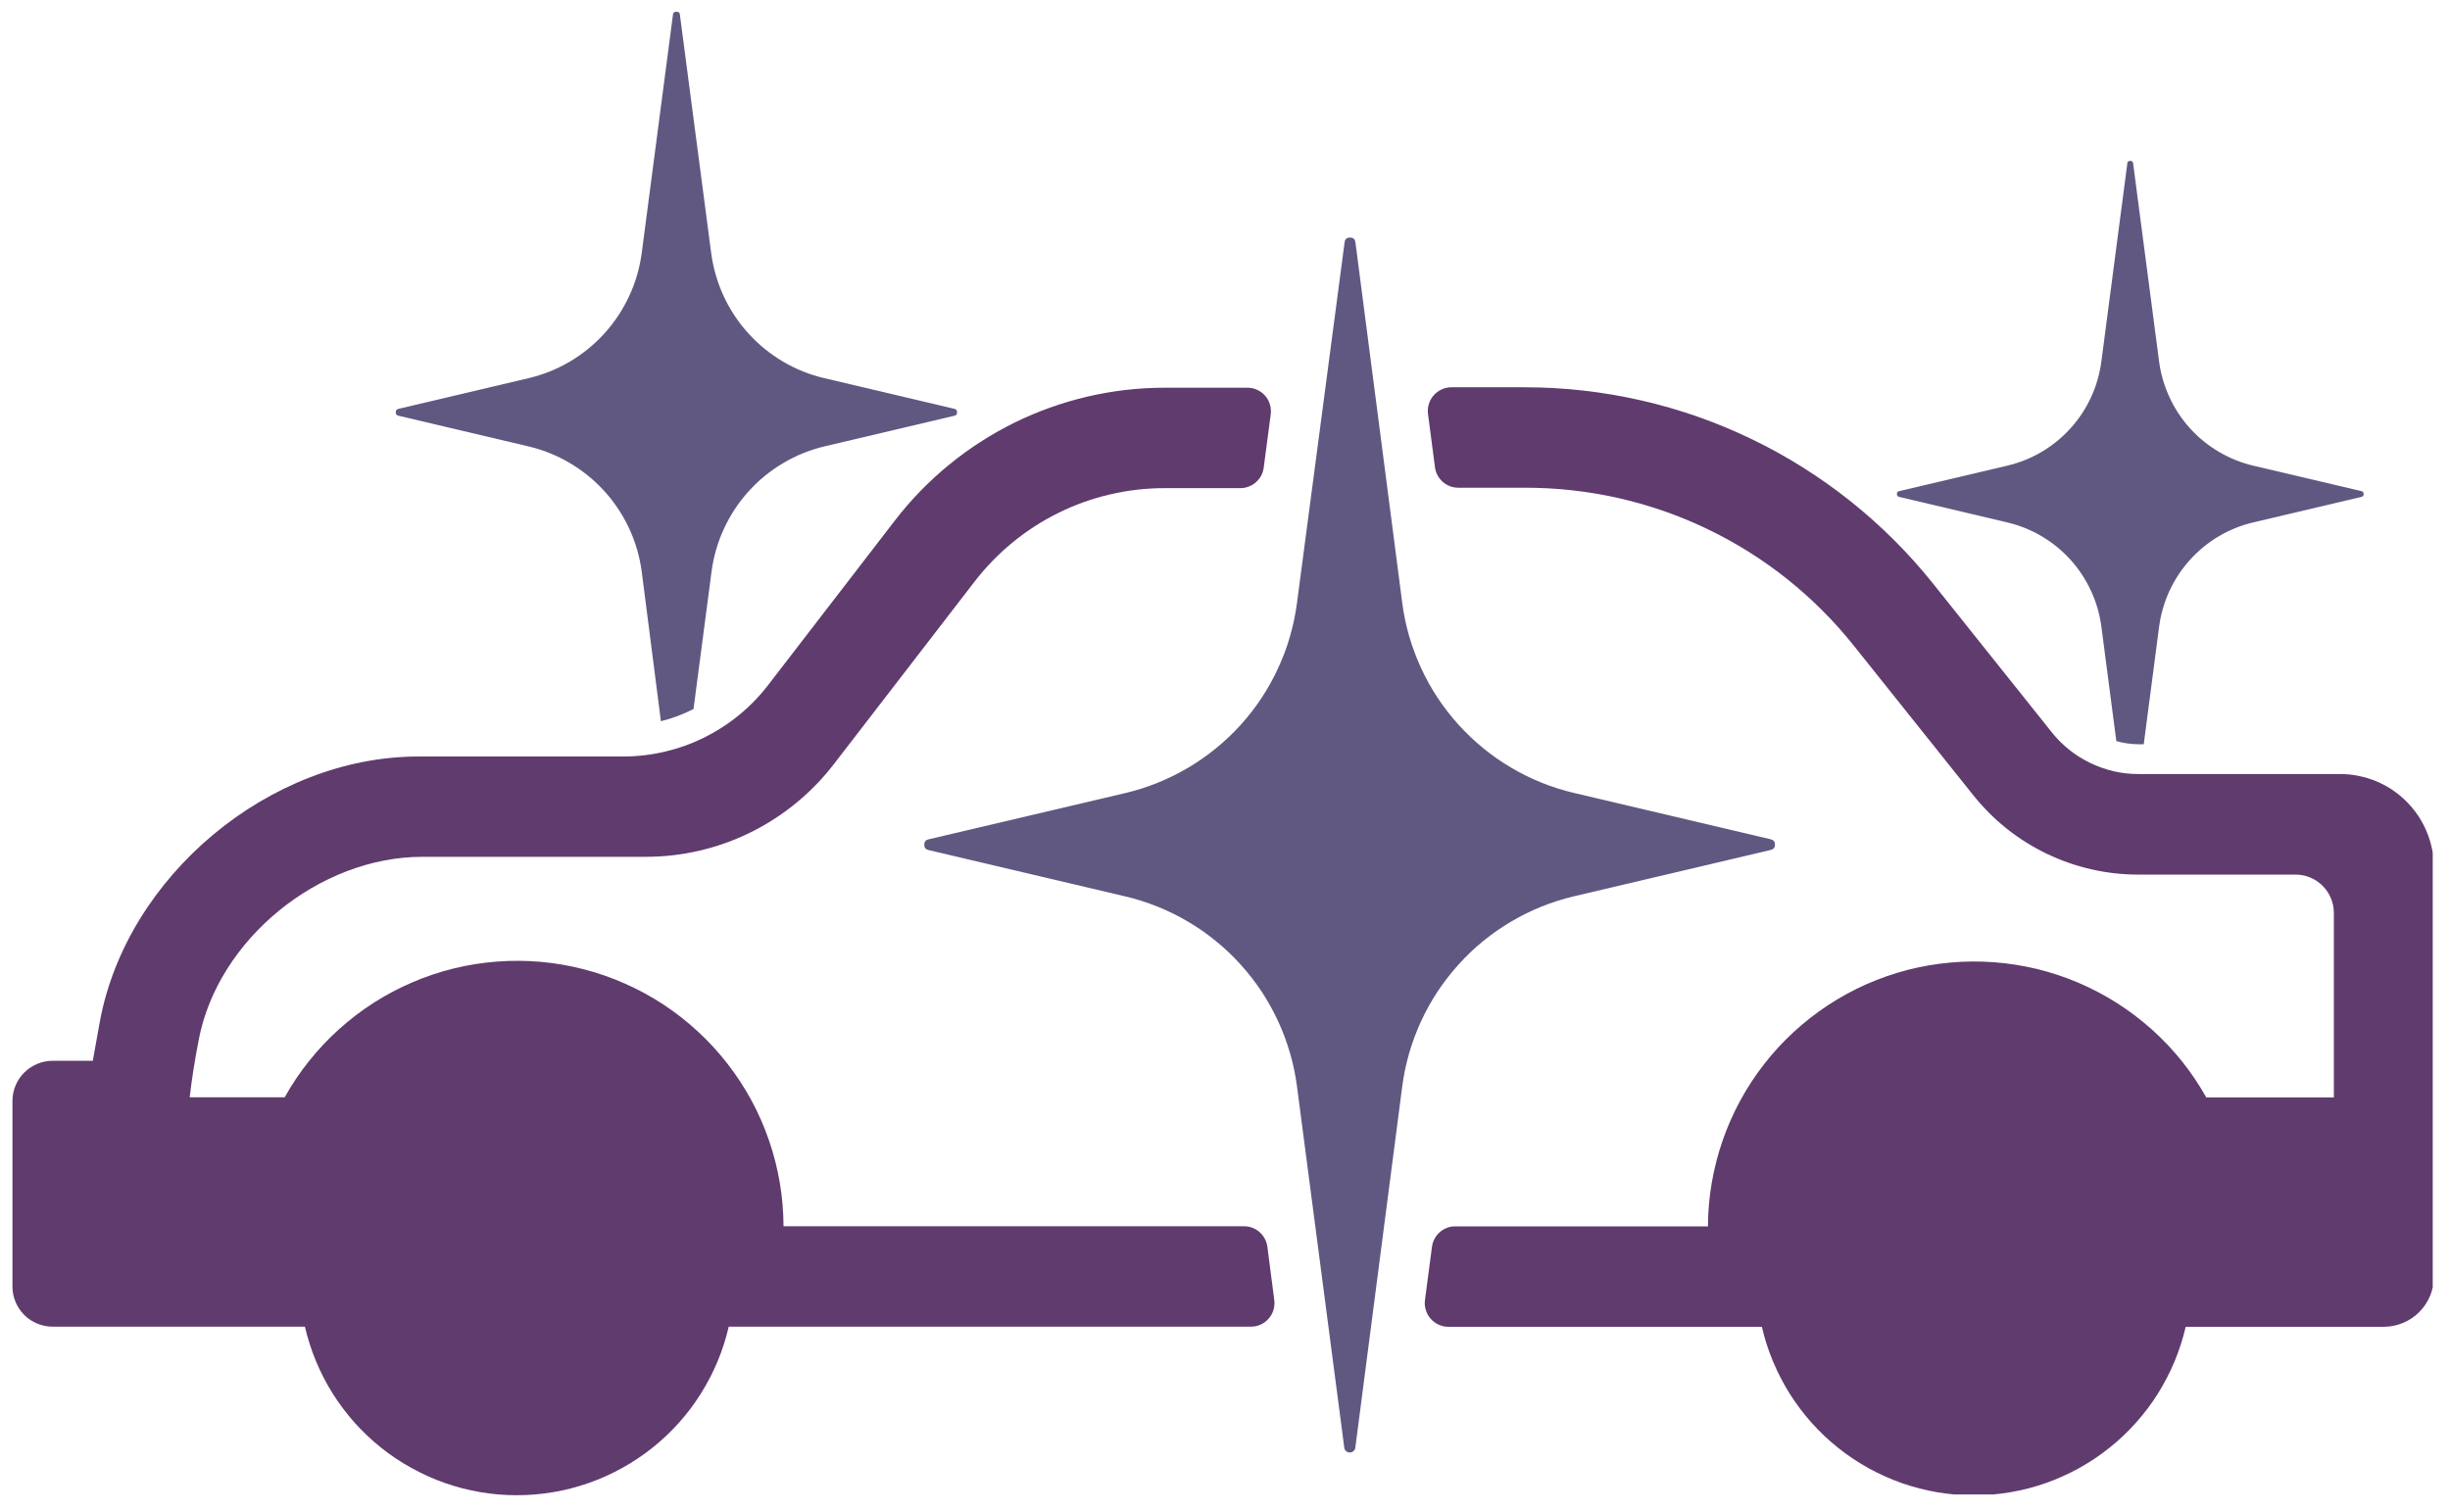
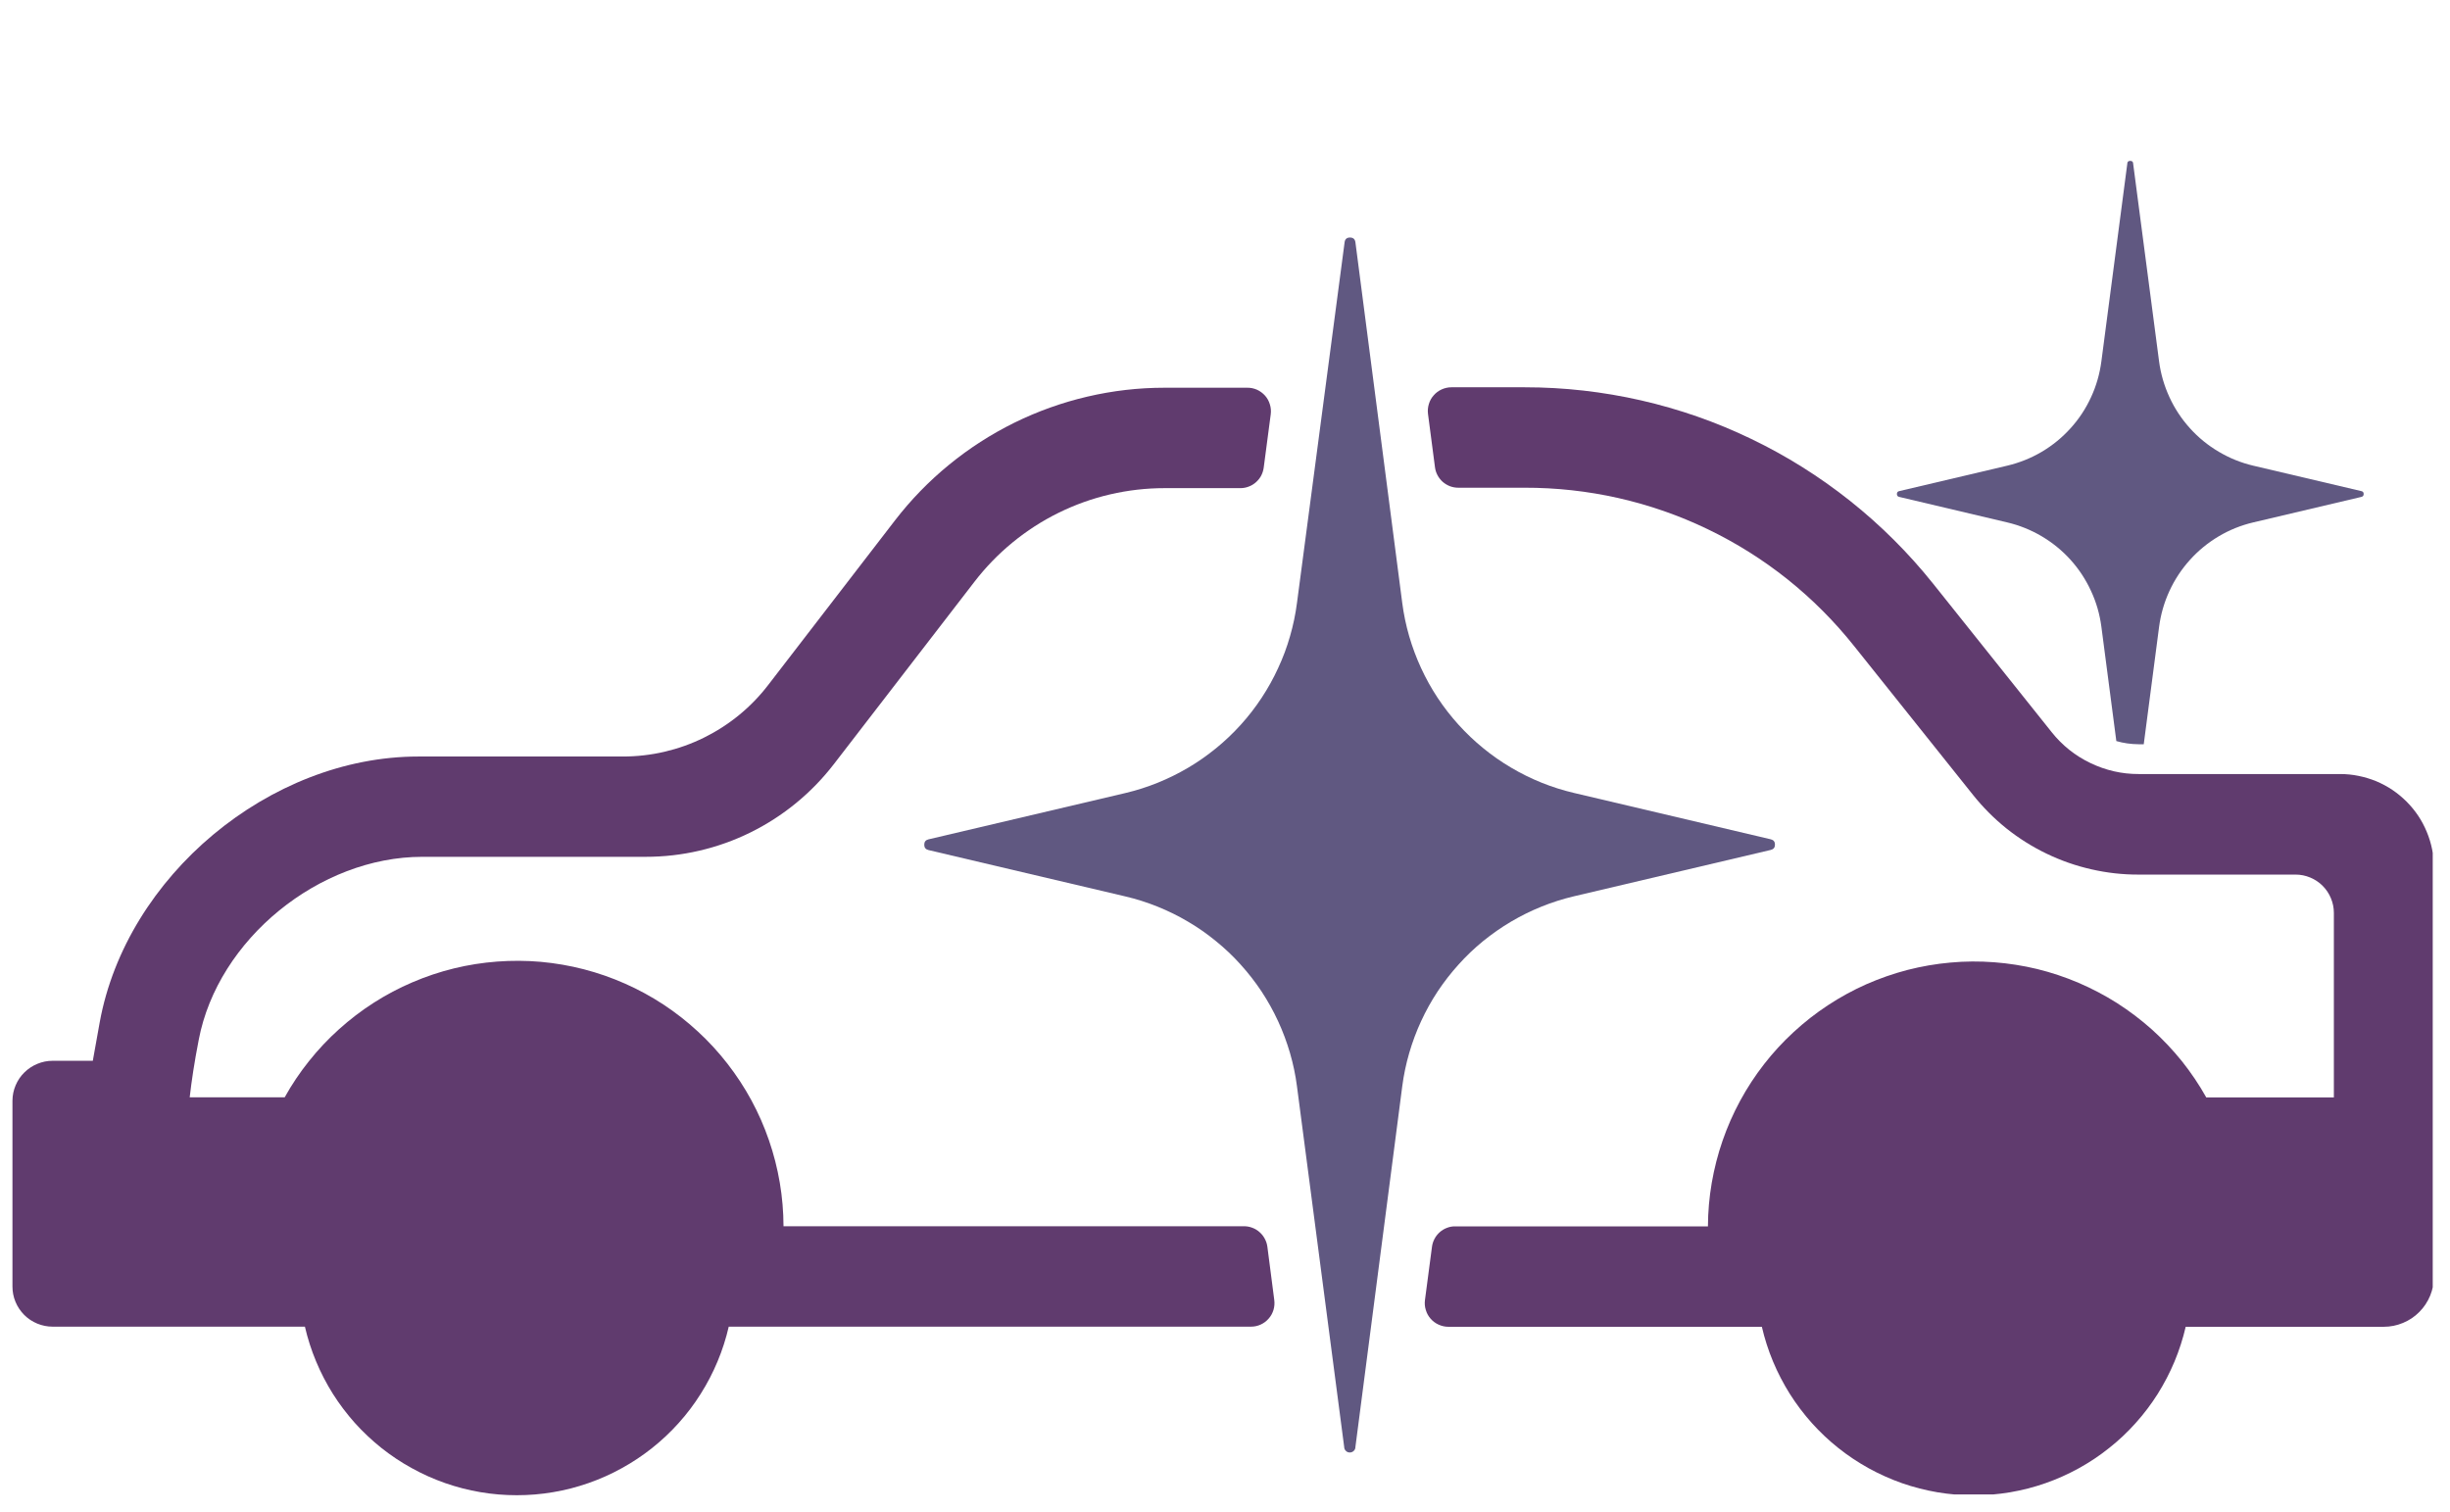
<svg xmlns="http://www.w3.org/2000/svg" width="209" zoomAndPan="magnify" viewBox="0 0 156.75 96.75" height="129" preserveAspectRatio="xMidYMid meet" version="1.0">
  <defs>
    <clipPath id="b2d519bbed">
      <path d="M 25 0.617 L 62 0.617 L 62 47 L 25 47 Z M 25 0.617 " clip-rule="nonzero" />
    </clipPath>
    <clipPath id="13615c7d2c">
      <path d="M 0.797 24 L 82 24 L 82 95.621 L 0.797 95.621 Z M 0.797 24 " clip-rule="nonzero" />
    </clipPath>
    <clipPath id="43fbe9d2a1">
      <path d="M 91 24 L 155.645 24 L 155.645 95.621 L 91 95.621 Z M 91 24 " clip-rule="nonzero" />
    </clipPath>
  </defs>
  <g clip-path="url(#b2d519bbed)">
-     <path fill="#605881" d="M 25.512 26.605 L 33.809 28.562 C 34.75 28.785 35.633 29.141 36.465 29.633 C 37.297 30.125 38.035 30.727 38.684 31.445 C 39.332 32.16 39.855 32.957 40.262 33.832 C 40.668 34.711 40.93 35.629 41.059 36.586 L 42.285 46.148 C 43.012 45.969 43.707 45.707 44.371 45.367 L 45.523 36.586 C 45.648 35.629 45.91 34.715 46.316 33.836 C 46.719 32.961 47.242 32.164 47.887 31.449 C 48.531 30.73 49.27 30.129 50.098 29.637 C 50.926 29.145 51.809 28.785 52.75 28.562 L 61.047 26.605 C 61.172 26.586 61.234 26.512 61.234 26.383 C 61.234 26.254 61.172 26.18 61.047 26.156 L 52.75 24.199 C 51.809 23.98 50.922 23.625 50.09 23.133 C 49.258 22.641 48.52 22.039 47.871 21.32 C 47.223 20.605 46.699 19.809 46.293 18.93 C 45.891 18.055 45.625 17.137 45.5 16.18 L 43.504 0.977 C 43.504 0.824 43.43 0.75 43.277 0.75 C 43.129 0.75 43.051 0.824 43.051 0.977 L 41.059 16.18 C 40.93 17.137 40.668 18.055 40.262 18.93 C 39.855 19.805 39.332 20.602 38.684 21.32 C 38.035 22.035 37.297 22.641 36.465 23.133 C 35.633 23.621 34.75 23.98 33.809 24.199 L 25.512 26.156 C 25.383 26.18 25.32 26.254 25.32 26.383 C 25.32 26.512 25.383 26.586 25.512 26.605 Z M 25.512 26.605 " fill-opacity="1" fill-rule="nonzero" />
-   </g>
+     </g>
  <path fill="#605881" d="M 86.719 92.582 L 89.715 69.512 C 89.809 68.789 89.957 68.082 90.16 67.383 C 90.363 66.684 90.617 66 90.922 65.34 C 91.227 64.68 91.578 64.047 91.98 63.438 C 92.383 62.832 92.828 62.258 93.316 61.719 C 93.801 61.176 94.328 60.676 94.891 60.215 C 95.457 59.758 96.051 59.34 96.68 58.969 C 97.305 58.602 97.957 58.277 98.629 58.008 C 99.305 57.734 99.996 57.516 100.707 57.348 L 113.293 54.383 C 113.473 54.34 113.562 54.227 113.562 54.043 C 113.562 53.859 113.473 53.746 113.293 53.703 L 100.707 50.738 C 99.996 50.57 99.305 50.352 98.633 50.082 C 97.957 49.809 97.305 49.488 96.68 49.117 C 96.051 48.746 95.457 48.332 94.895 47.871 C 94.328 47.41 93.805 46.91 93.316 46.371 C 92.828 45.832 92.383 45.258 91.98 44.652 C 91.578 44.043 91.227 43.41 90.922 42.75 C 90.617 42.09 90.363 41.41 90.16 40.711 C 89.957 40.012 89.809 39.301 89.715 38.578 L 86.719 15.504 C 86.691 15.301 86.578 15.199 86.371 15.199 C 86.168 15.199 86.051 15.301 86.027 15.504 L 82.98 38.578 C 82.887 39.301 82.738 40.012 82.535 40.711 C 82.336 41.41 82.082 42.09 81.773 42.75 C 81.469 43.414 81.117 44.047 80.715 44.656 C 80.316 45.262 79.871 45.836 79.383 46.375 C 78.895 46.914 78.367 47.418 77.805 47.875 C 77.238 48.336 76.645 48.754 76.02 49.121 C 75.391 49.492 74.742 49.812 74.066 50.086 C 73.391 50.359 72.699 50.578 71.988 50.746 L 59.402 53.707 C 59.223 53.75 59.133 53.863 59.133 54.051 C 59.133 54.234 59.223 54.348 59.402 54.391 L 71.988 57.355 C 72.699 57.52 73.391 57.742 74.062 58.012 C 74.738 58.285 75.391 58.605 76.016 58.977 C 76.645 59.344 77.238 59.762 77.801 60.223 C 78.367 60.68 78.891 61.18 79.379 61.723 C 79.867 62.262 80.312 62.836 80.715 63.441 C 81.113 64.047 81.469 64.684 81.773 65.344 C 82.078 66.004 82.332 66.684 82.535 67.383 C 82.738 68.082 82.887 68.789 82.98 69.512 L 86 92.578 C 86 92.676 86.035 92.762 86.105 92.832 C 86.172 92.902 86.258 92.938 86.355 92.938 C 86.457 92.938 86.539 92.906 86.613 92.836 C 86.684 92.766 86.719 92.684 86.719 92.582 Z M 86.719 92.582 " fill-opacity="1" fill-rule="nonzero" />
  <g clip-path="url(#13615c7d2c)">
    <path fill="#603b6e" d="M 81.086 79.773 C 81.062 79.594 81.008 79.422 80.918 79.258 C 80.832 79.098 80.723 78.957 80.582 78.836 C 80.445 78.715 80.293 78.621 80.121 78.559 C 79.949 78.492 79.77 78.461 79.586 78.461 L 50.129 78.461 C 50.125 77.523 50.047 76.598 49.891 75.676 C 49.734 74.754 49.504 73.848 49.199 72.965 C 48.895 72.078 48.52 71.227 48.074 70.402 C 47.629 69.582 47.117 68.801 46.543 68.062 C 45.969 67.324 45.34 66.637 44.652 66.004 C 43.965 65.367 43.23 64.793 42.449 64.277 C 41.668 63.766 40.852 63.32 39.996 62.941 C 39.141 62.562 38.258 62.254 37.355 62.02 C 36.449 61.785 35.531 61.629 34.598 61.543 C 33.668 61.461 32.734 61.457 31.801 61.527 C 30.867 61.598 29.949 61.742 29.039 61.965 C 28.129 62.188 27.246 62.484 26.387 62.852 C 25.527 63.219 24.703 63.656 23.914 64.16 C 23.125 64.664 22.387 65.23 21.691 65.855 C 20.996 66.48 20.355 67.16 19.773 67.891 C 19.188 68.621 18.668 69.395 18.215 70.211 L 12.137 70.211 C 12.254 69.176 12.438 67.953 12.715 66.531 C 13.941 60.086 20.445 54.824 27.016 54.824 L 41.301 54.824 C 42.465 54.824 43.617 54.695 44.75 54.43 C 45.883 54.168 46.973 53.777 48.02 53.262 C 49.062 52.746 50.035 52.121 50.934 51.383 C 51.836 50.645 52.641 49.812 53.352 48.891 L 62.34 37.23 C 63.059 36.297 63.871 35.457 64.781 34.711 C 65.691 33.965 66.672 33.332 67.727 32.812 C 68.781 32.293 69.883 31.898 71.027 31.633 C 72.176 31.367 73.336 31.234 74.512 31.234 L 79.355 31.234 C 79.539 31.234 79.715 31.203 79.887 31.137 C 80.059 31.074 80.215 30.98 80.352 30.859 C 80.488 30.738 80.602 30.598 80.688 30.438 C 80.773 30.273 80.828 30.102 80.852 29.922 L 81.301 26.508 C 81.328 26.293 81.312 26.082 81.246 25.875 C 81.184 25.664 81.082 25.48 80.938 25.316 C 80.793 25.156 80.621 25.027 80.426 24.938 C 80.227 24.852 80.02 24.805 79.801 24.809 L 74.5 24.809 C 72.832 24.809 71.188 25 69.566 25.379 C 67.945 25.758 66.387 26.316 64.891 27.051 C 63.398 27.789 62.008 28.684 60.719 29.738 C 59.43 30.793 58.277 31.98 57.258 33.301 L 49.156 43.82 C 48.609 44.535 47.988 45.176 47.293 45.746 C 46.598 46.316 45.844 46.801 45.039 47.199 C 44.23 47.598 43.387 47.898 42.512 48.102 C 41.637 48.305 40.746 48.406 39.848 48.406 L 26.762 48.406 C 17.254 48.406 8.082 56.059 6.379 65.418 L 5.938 67.875 L 3.367 67.875 C 3.027 67.875 2.703 67.941 2.391 68.07 C 2.078 68.199 1.801 68.383 1.559 68.621 C 1.316 68.859 1.133 69.133 1 69.445 C 0.867 69.758 0.801 70.082 0.797 70.422 L 0.797 82.316 C 0.797 82.656 0.859 82.984 0.992 83.301 C 1.121 83.613 1.309 83.891 1.547 84.133 C 1.789 84.375 2.066 84.559 2.383 84.691 C 2.699 84.82 3.027 84.887 3.367 84.887 L 19.508 84.887 C 19.684 85.648 19.922 86.391 20.223 87.109 C 20.523 87.832 20.883 88.523 21.297 89.184 C 21.715 89.844 22.184 90.465 22.703 91.047 C 23.227 91.629 23.793 92.16 24.402 92.648 C 25.016 93.133 25.66 93.566 26.348 93.941 C 27.031 94.32 27.742 94.637 28.477 94.895 C 29.215 95.152 29.969 95.348 30.738 95.477 C 31.508 95.609 32.285 95.672 33.066 95.672 C 33.848 95.672 34.621 95.609 35.391 95.477 C 36.164 95.348 36.918 95.152 37.652 94.895 C 38.391 94.637 39.102 94.32 39.785 93.941 C 40.469 93.566 41.117 93.133 41.727 92.648 C 42.34 92.16 42.906 91.629 43.426 91.047 C 43.949 90.465 44.418 89.844 44.832 89.184 C 45.25 88.523 45.609 87.832 45.91 87.109 C 46.211 86.391 46.449 85.648 46.625 84.887 L 80.035 84.887 C 80.254 84.887 80.461 84.844 80.656 84.754 C 80.855 84.664 81.027 84.535 81.168 84.371 C 81.312 84.211 81.414 84.023 81.477 83.816 C 81.539 83.605 81.555 83.395 81.527 83.18 Z M 81.086 79.773 " fill-opacity="1" fill-rule="nonzero" />
  </g>
  <path fill="#605881" d="M 121.52 31.797 L 128.418 33.426 C 129.199 33.609 129.934 33.906 130.625 34.312 C 131.316 34.723 131.934 35.223 132.473 35.82 C 133.008 36.414 133.445 37.078 133.781 37.809 C 134.121 38.535 134.34 39.301 134.445 40.098 L 135.402 47.418 C 135.863 47.551 136.336 47.617 136.82 47.621 L 137.156 47.621 L 138.137 40.113 C 138.242 39.316 138.461 38.551 138.797 37.82 C 139.133 37.09 139.57 36.426 140.109 35.828 C 140.645 35.23 141.262 34.727 141.953 34.316 C 142.645 33.906 143.383 33.609 144.164 33.426 L 151.07 31.797 C 151.176 31.777 151.227 31.715 151.227 31.609 C 151.227 31.504 151.176 31.441 151.07 31.422 L 144.164 29.797 C 143.383 29.613 142.648 29.316 141.957 28.906 C 141.266 28.5 140.648 27.996 140.113 27.402 C 139.574 26.805 139.137 26.145 138.801 25.414 C 138.465 24.684 138.242 23.922 138.137 23.125 L 136.48 10.484 C 136.48 10.355 136.418 10.293 136.289 10.293 C 136.164 10.293 136.102 10.355 136.102 10.484 L 134.445 23.125 C 134.34 23.922 134.121 24.688 133.785 25.414 C 133.449 26.145 133.012 26.809 132.473 27.402 C 131.934 28 131.32 28.5 130.629 28.91 C 129.938 29.316 129.199 29.613 128.418 29.797 L 121.52 31.422 C 121.414 31.441 121.363 31.504 121.363 31.609 C 121.363 31.715 121.414 31.777 121.52 31.797 Z M 121.52 31.797 " fill-opacity="1" fill-rule="nonzero" />
  <g clip-path="url(#43fbe9d2a1)">
    <path fill="#603b6e" d="M 149.727 49.527 L 136.836 49.527 C 135.754 49.531 134.723 49.293 133.746 48.824 C 132.766 48.355 131.941 47.695 131.266 46.848 L 123.668 37.332 C 122.102 35.375 120.336 33.617 118.375 32.055 C 116.414 30.496 114.305 29.172 112.047 28.086 C 109.785 26.996 107.434 26.176 104.988 25.617 C 102.547 25.062 100.07 24.781 97.562 24.781 L 92.855 24.781 C 92.641 24.781 92.434 24.828 92.234 24.918 C 92.039 25.008 91.867 25.133 91.727 25.297 C 91.582 25.457 91.48 25.645 91.418 25.852 C 91.355 26.059 91.336 26.27 91.363 26.484 L 91.809 29.895 C 91.832 30.078 91.887 30.25 91.973 30.41 C 92.059 30.57 92.172 30.715 92.309 30.836 C 92.445 30.953 92.602 31.047 92.773 31.113 C 92.945 31.176 93.121 31.207 93.305 31.207 L 97.531 31.207 C 99.559 31.203 101.562 31.422 103.539 31.867 C 105.52 32.316 107.422 32.977 109.246 33.855 C 111.074 34.734 112.781 35.805 114.367 37.07 C 115.949 38.336 117.371 39.762 118.633 41.348 L 126.23 50.859 C 126.867 51.656 127.582 52.375 128.375 53.012 C 129.172 53.645 130.027 54.184 130.945 54.625 C 131.863 55.066 132.82 55.402 133.812 55.625 C 134.805 55.852 135.812 55.965 136.832 55.961 L 146.867 55.961 C 147.191 55.961 147.504 56.023 147.805 56.148 C 148.105 56.273 148.371 56.449 148.602 56.68 C 148.832 56.91 149.008 57.176 149.133 57.477 C 149.258 57.777 149.32 58.09 149.32 58.414 L 149.32 70.219 L 141.156 70.219 C 140.699 69.402 140.18 68.633 139.598 67.902 C 139.012 67.176 138.375 66.5 137.68 65.875 C 136.984 65.254 136.242 64.691 135.457 64.188 C 134.668 63.688 133.844 63.254 132.988 62.887 C 132.129 62.52 131.246 62.227 130.34 62.004 C 129.43 61.785 128.512 61.641 127.582 61.57 C 126.648 61.5 125.719 61.504 124.789 61.59 C 123.859 61.672 122.941 61.832 122.039 62.062 C 121.137 62.297 120.258 62.605 119.402 62.98 C 118.551 63.359 117.734 63.805 116.953 64.32 C 116.172 64.832 115.441 65.406 114.754 66.039 C 114.066 66.672 113.438 67.355 112.863 68.094 C 112.293 68.828 111.781 69.609 111.336 70.43 C 110.891 71.25 110.516 72.102 110.211 72.984 C 109.906 73.863 109.676 74.766 109.516 75.688 C 109.359 76.605 109.277 77.535 109.273 78.469 L 93.113 78.469 C 92.93 78.465 92.754 78.496 92.582 78.562 C 92.41 78.625 92.254 78.719 92.117 78.84 C 91.98 78.961 91.867 79.102 91.781 79.266 C 91.695 79.426 91.641 79.598 91.617 79.781 L 91.168 83.188 C 91.141 83.402 91.156 83.613 91.223 83.82 C 91.285 84.031 91.387 84.215 91.531 84.379 C 91.676 84.543 91.844 84.668 92.043 84.758 C 92.242 84.848 92.449 84.895 92.668 84.895 L 112.723 84.895 C 112.898 85.652 113.137 86.395 113.438 87.117 C 113.738 87.836 114.098 88.527 114.512 89.188 C 114.93 89.848 115.398 90.469 115.918 91.051 C 116.441 91.633 117.008 92.168 117.617 92.652 C 118.23 93.141 118.879 93.57 119.562 93.949 C 120.246 94.324 120.957 94.645 121.691 94.902 C 122.43 95.16 123.184 95.352 123.953 95.484 C 124.723 95.613 125.5 95.68 126.281 95.68 C 127.062 95.68 127.836 95.613 128.609 95.484 C 129.379 95.352 130.133 95.16 130.867 94.902 C 131.605 94.645 132.316 94.324 133 93.949 C 133.684 93.57 134.332 93.141 134.941 92.652 C 135.555 92.168 136.121 91.633 136.641 91.051 C 137.164 90.469 137.633 89.848 138.051 89.188 C 138.465 88.527 138.824 87.836 139.125 87.117 C 139.426 86.395 139.664 85.652 139.84 84.895 L 152.512 84.895 C 152.938 84.895 153.348 84.812 153.742 84.648 C 154.137 84.484 154.484 84.254 154.785 83.949 C 155.086 83.648 155.316 83.301 155.48 82.906 C 155.641 82.512 155.723 82.102 155.723 81.676 L 155.723 55.531 C 155.723 55.137 155.684 54.746 155.609 54.359 C 155.531 53.973 155.418 53.598 155.266 53.234 C 155.117 52.871 154.934 52.523 154.715 52.195 C 154.496 51.871 154.246 51.566 153.969 51.289 C 153.688 51.008 153.387 50.762 153.059 50.539 C 152.73 50.32 152.387 50.137 152.023 49.984 C 151.656 49.836 151.281 49.723 150.895 49.645 C 150.512 49.566 150.121 49.527 149.727 49.527 Z M 149.727 49.527 " fill-opacity="1" fill-rule="nonzero" />
  </g>
</svg>